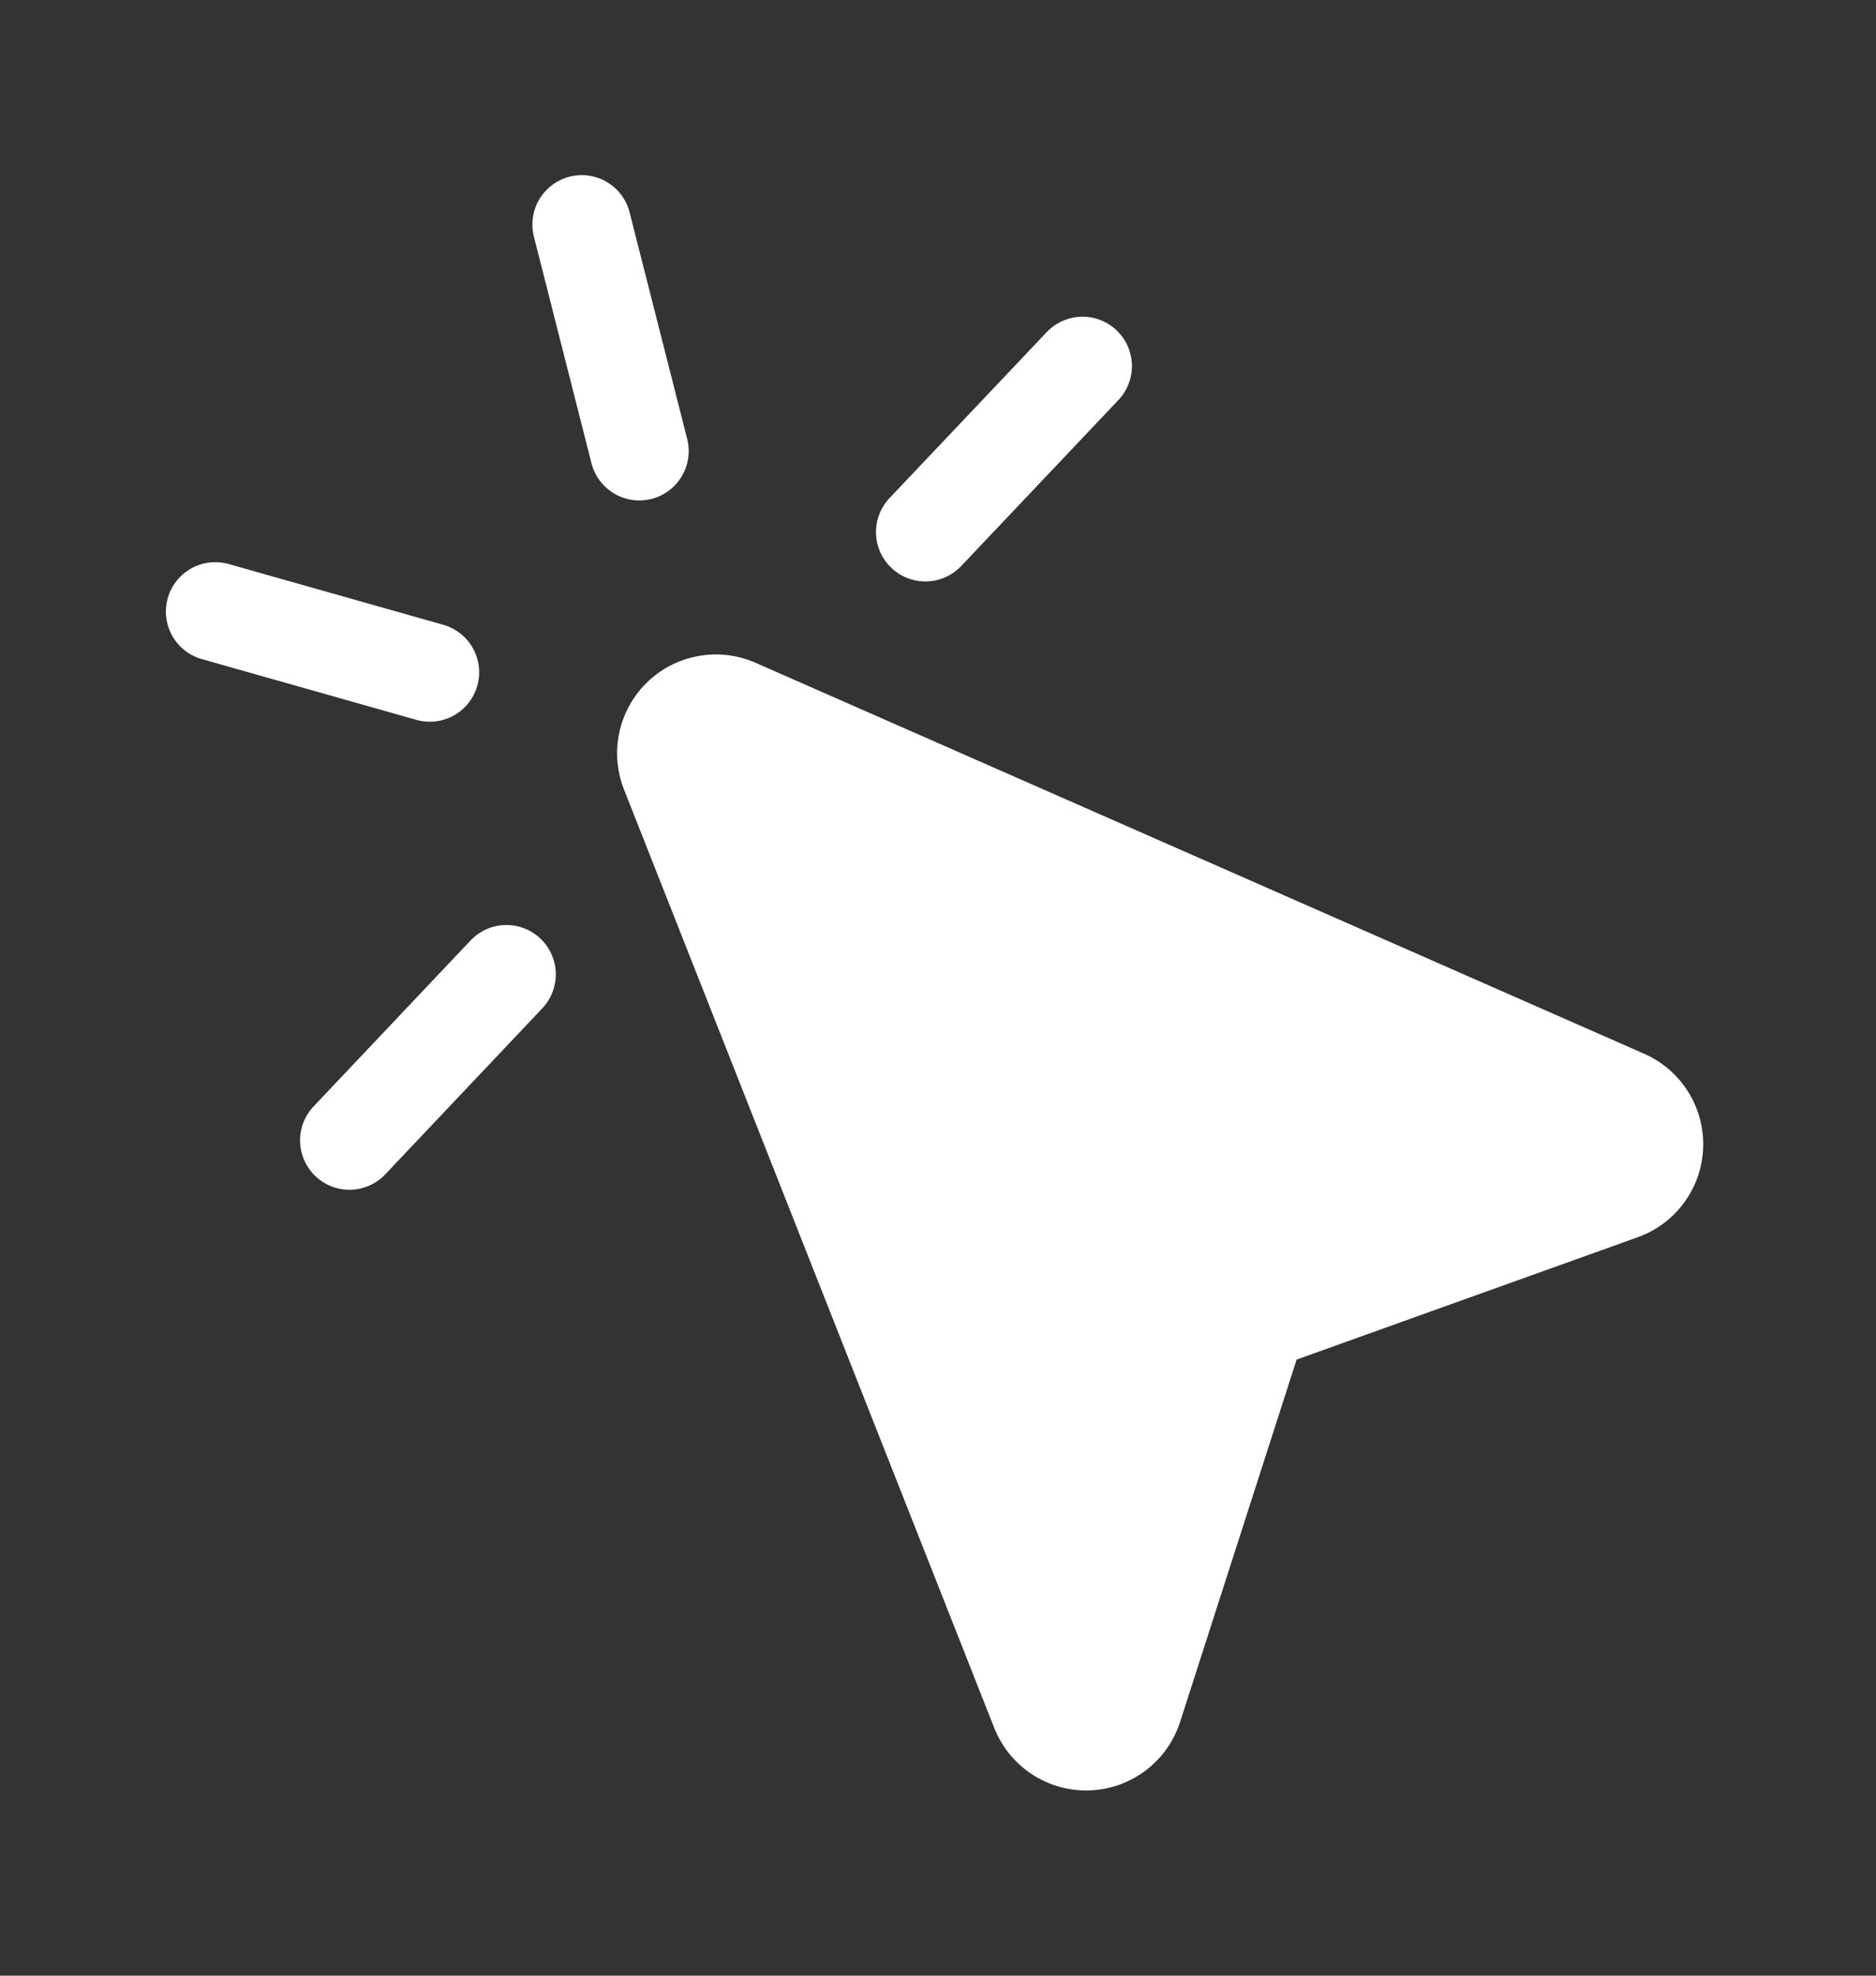
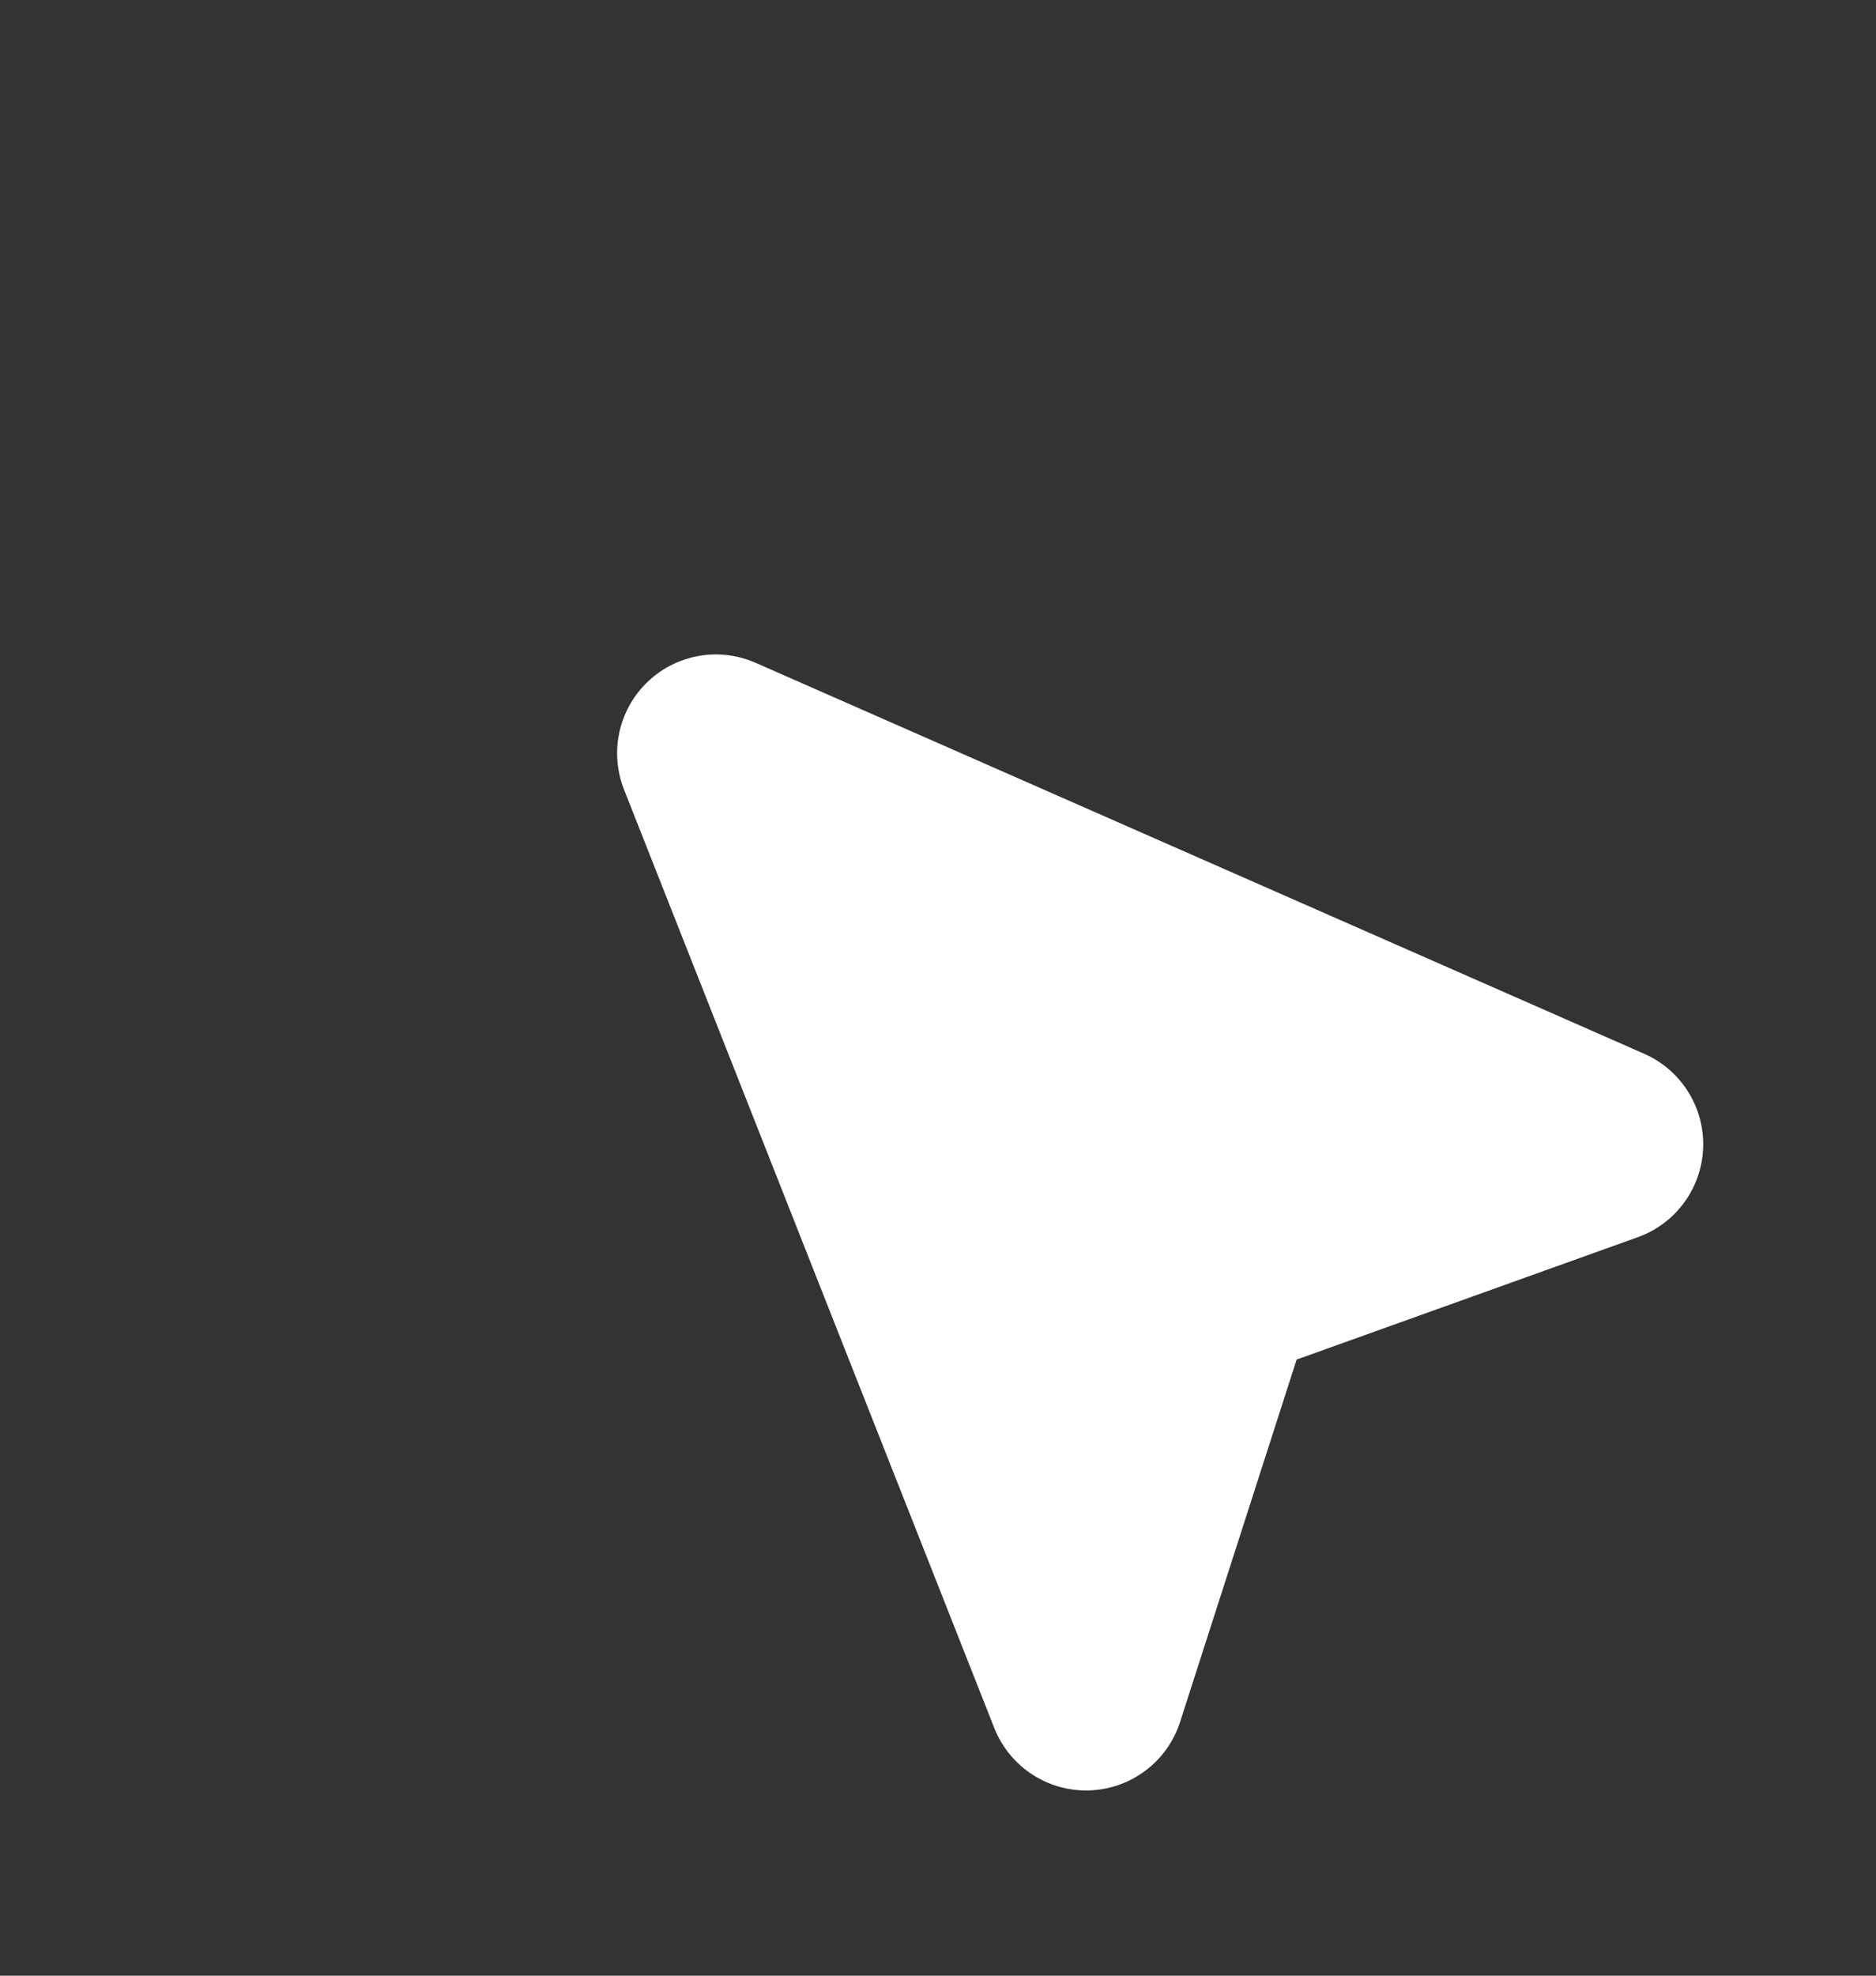
<svg xmlns="http://www.w3.org/2000/svg" width="19" height="20" viewBox="0 0 19 20" fill="none">
  <rect x="0" y="0" width="19" height="20" fill="#333333" stroke="none" />
  <path d="M7.25 7.625L11 17.125L12.331 12.988L16.25 11.583L7.25 7.625Z" fill="white" stroke="white" stroke-width="2" stroke-linecap="round" stroke-linejoin="round" />
-   <path d="M5.892 2.273L6.475 4.566M4.353 6.806L2.18 6.191M10.964 3.706L9.372 5.386M5.129 9.864L3.539 11.544" stroke="white" stroke-linecap="round" stroke-linejoin="round" />
</svg>